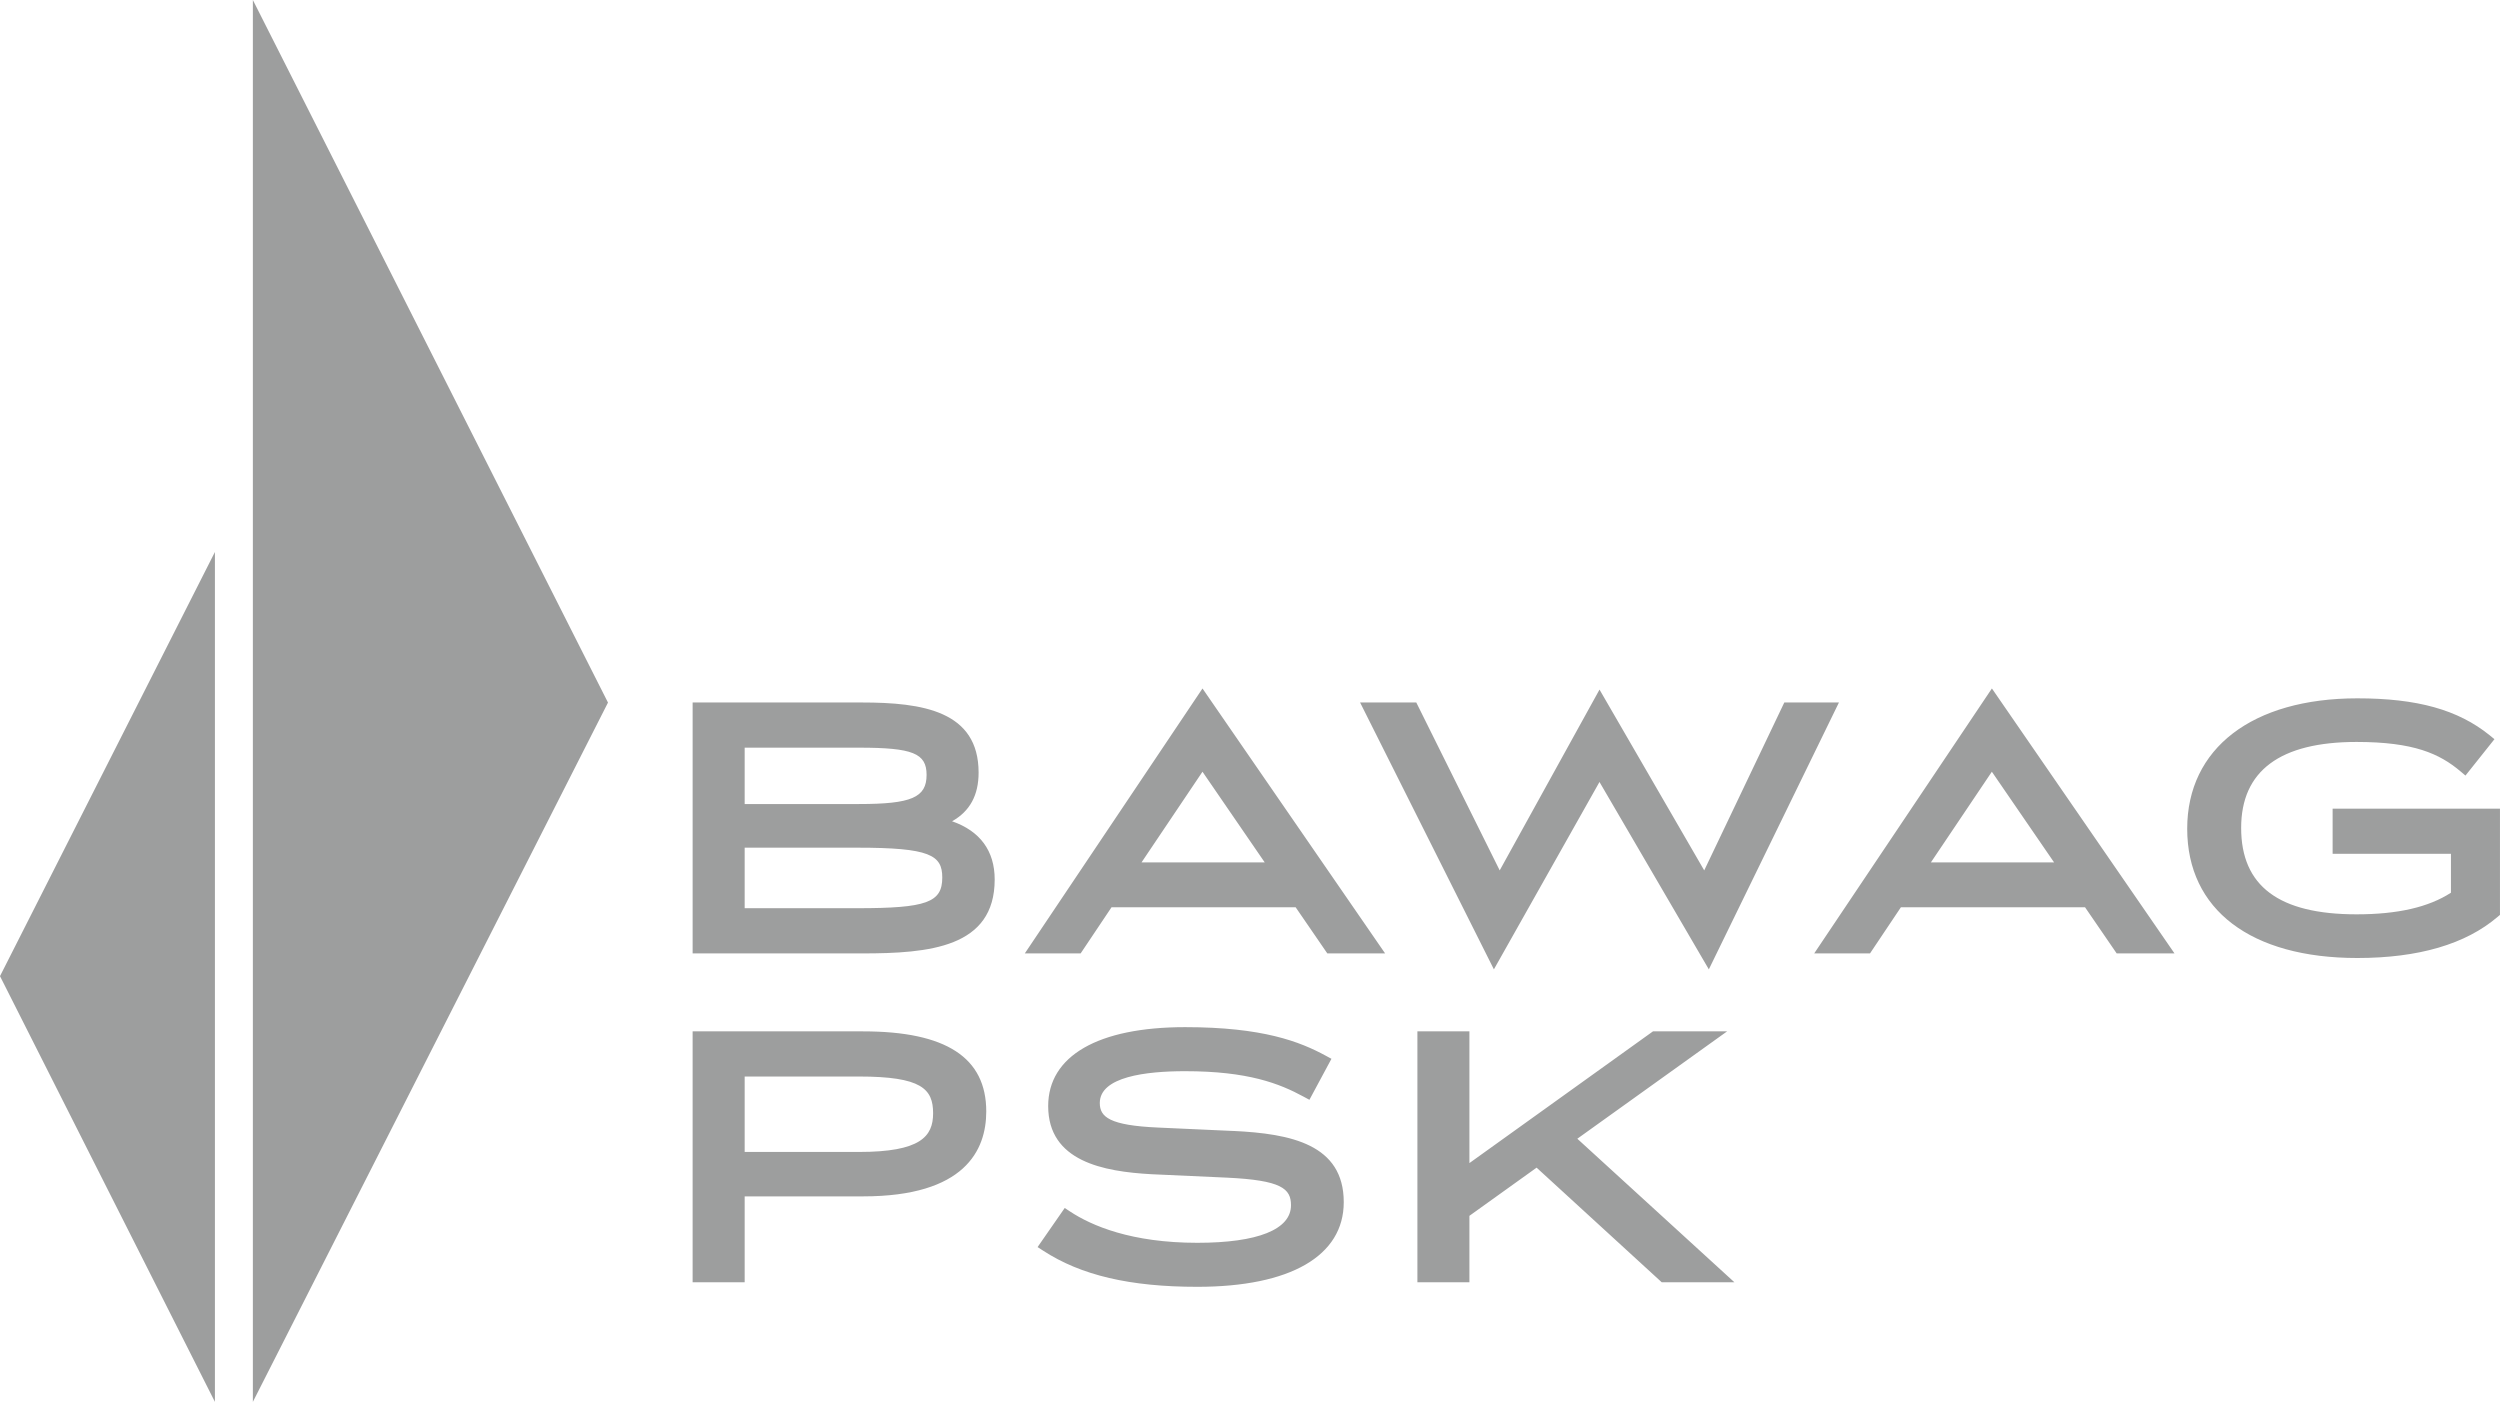
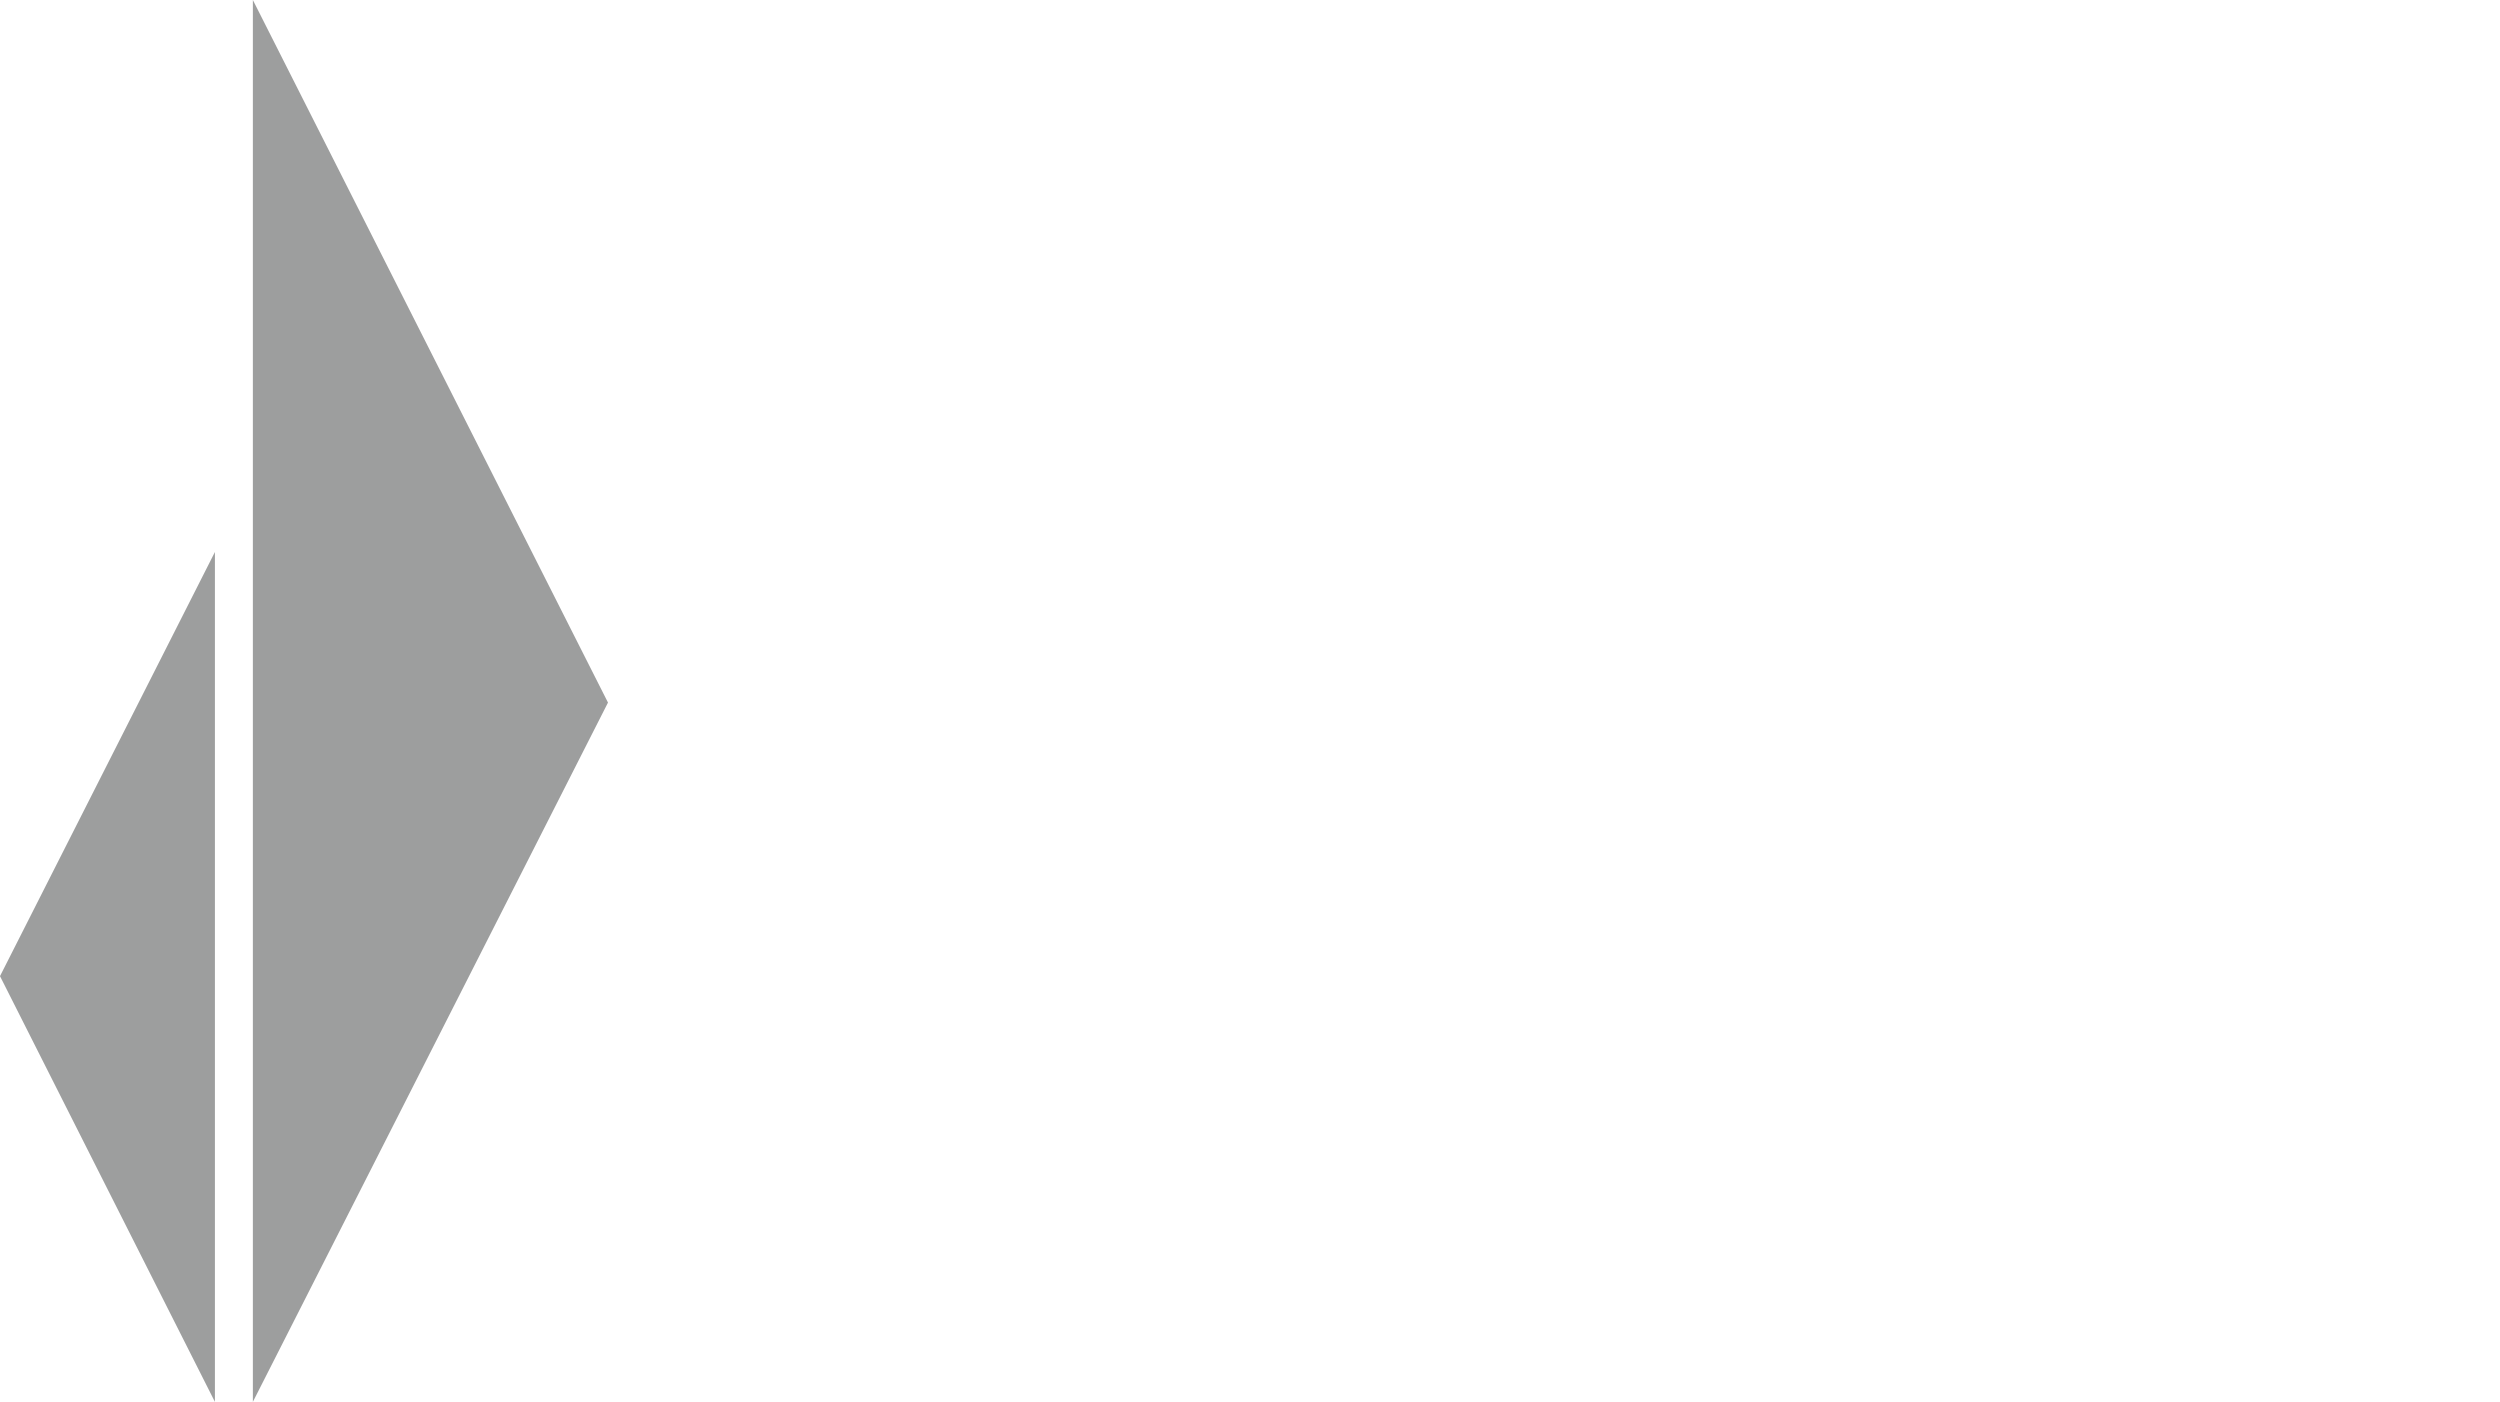
<svg xmlns="http://www.w3.org/2000/svg" xml:space="preserve" width="40mm" height="22.43mm" version="1.1" style="shape-rendering:geometricPrecision; text-rendering:geometricPrecision; image-rendering:optimizeQuality; fill-rule:evenodd; clip-rule:evenodd" viewBox="0 0 878.14 492.41">
  <defs>
    <style type="text/css">
   
    .fil1 {fill:#9D9E9E}
    .fil0 {fill:#9D9E9E;fill-rule:nonzero}
   
  </style>
  </defs>
  <g id="Ebene_x0020_1">
    <g id="_1478581029392">
      <g>
-         <path id="path67195" class="fil0" d="M554.06 399.97l52.61 -37.71 -26.04 0 -64.49 46.28 0 -46.28 -18.27 0 0 88.14 18.27 0 0 -23.34 23.6 -16.92 43.95 40.26 25.53 0 -55.18 -50.42 0 0zm-120.8 -2.71c0,0 -26.43,-1.2 -26.43,-1.2 -17.16,-0.75 -20.52,-3.74 -20.52,-8.63 0,-9.24 16.28,-11.17 29.94,-11.17 22.14,0 33.14,4.32 41.71,8.98l1.98 1.07 7.74 -14.4 -1.95 -1.06c-9.13,-4.97 -22.15,-10.06 -49.47,-10.06 -30.56,0 -48.08,10.1 -48.08,27.72 0,19.44 19.4,23.01 36.3,23.94 0,0 26.45,1.2 26.45,1.2 19.16,0.91 22.54,3.84 22.54,9.7 0,8.51 -11.68,13.19 -32.9,13.19 -23.2,0 -37.15,-6 -44.76,-11.03l-1.82 -1.2 -9.53 13.73 1.93 1.25c13.31,8.68 30.52,12.71 54.18,12.71 32.68,0 51.43,-10.85 51.43,-29.73 0,-20.34 -18.61,-24.05 -38.73,-25.02l0 0zm-131.56 7.37l-40.13 0 0 -26.5 40.13 0c22.02,0 26.06,4.35 26.06,12.92 0,8.16 -4.43,13.58 -26.06,13.58zm1.48 -42.37l-59.89 0 0 88.14 18.28 0 0 -30.17 41.61 0c35.76,0 43.25,-16.23 43.25,-29.84 0,-18.93 -14.14,-28.12 -43.25,-28.12l0 0zm141.07 -59.33l-43.29 0 21.42 -31.86 21.87 31.86zm-21.86 -61.11l-62.42 93.07 19.61 0 10.86 -16.22 64.66 0 11.13 16.22 20.3 0 -64.15 -93.07 0 0zm299.13 61.11l-43.29 0 21.42 -31.86 21.87 31.86zm-21.85 -61.11l-62.42 93.07 19.6 0 10.86 -16.22 64.67 0 11.12 16.22 20.31 0 -64.14 -93.07 0 0zm119.68 42.2l0 15.87 41.56 0 0 13.68c-7.86,5.09 -18.7,7.59 -33.16,7.59 -27.28,0 -40.53,-9.93 -40.53,-30.35 0,-20.04 13.65,-30.2 40.53,-30.2 20.12,0 29.14,4.12 36.5,10.32l1.76 1.49 10.18 -12.78 -1.71 -1.4c-11.1,-8.96 -25.43,-12.95 -46.46,-12.95 -36.85,0 -59.75,17.55 -59.75,45.8 0,28.44 22.34,45.41 59.75,45.41 21.51,0 38.11,-4.87 49.32,-14.48l0.79 -0.67 0 -37.31 -58.78 0 0 -0zm-192.6 -37.27l-28.13 58.98 -36.78 -63.51 -35.06 63.51 -29.3 -58.98 -19.74 0 47 93.74 37.09 -65.82 38.41 65.82 45.7 -93.74 -19.2 0 0 0zm-365.18 15.87l40.13 0c18.88,0 23.77,1.96 23.77,9.56 0,7.95 -5.33,10.24 -23.77,10.24l-40.13 0 0 -19.8 0 0zm39.6 56.39l-39.6 0 0 -21.26 39.6 0c25.49,0 29.81,2.61 29.81,10.5 0,8.76 -5.57,10.76 -29.81,10.76zm33.25 -30.54c6.24,-3.5 9.32,-9.13 9.32,-17.09 0,-21.64 -19.69,-24.63 -40.97,-24.63l-59.48 0 0 88.14 59.48 0c23.59,0 46.62,-2.01 46.62,-25.97 0,-10.11 -5.19,-17.04 -14.97,-20.45z" />
-       </g>
+         </g>
      <g>
        <path id="path67203" class="fil1" d="M88.82 0l0 492.41 124.74 -245.63 -124.74 -246.78 0 0zm-13.33 492.41l0 -298.52 -75.49 148.98 75.49 149.54z" />
      </g>
    </g>
  </g>
</svg>